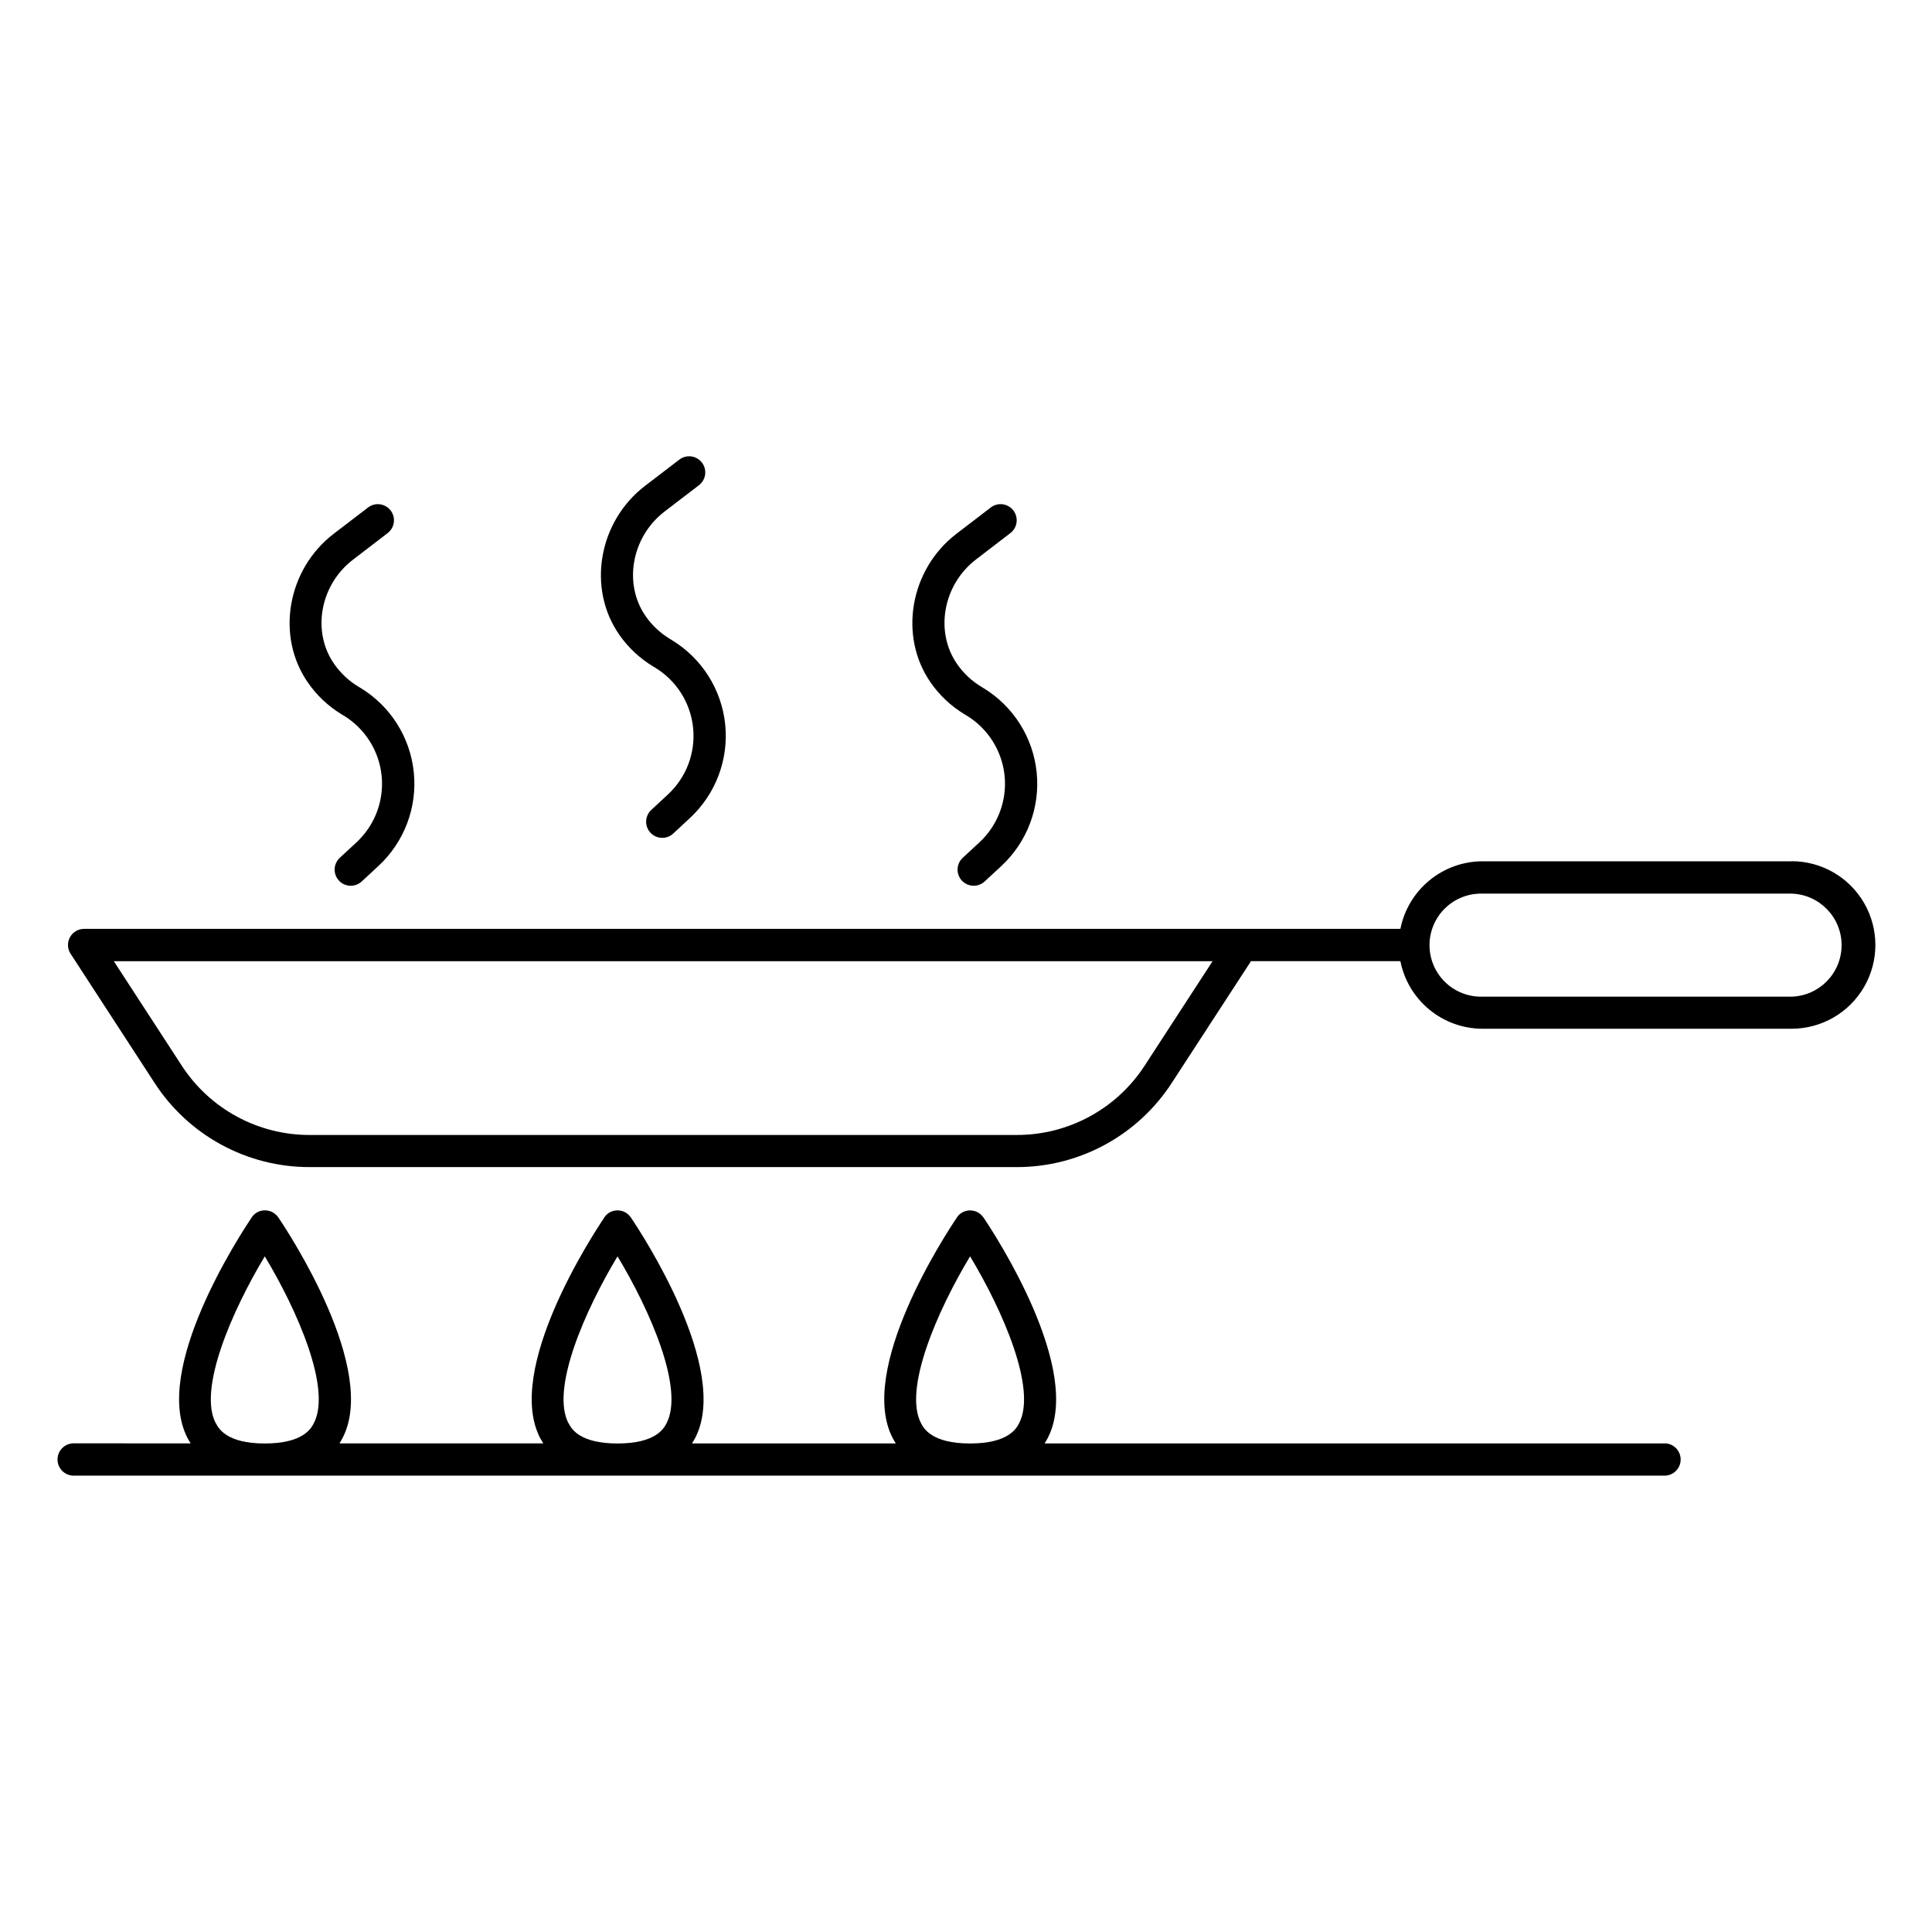
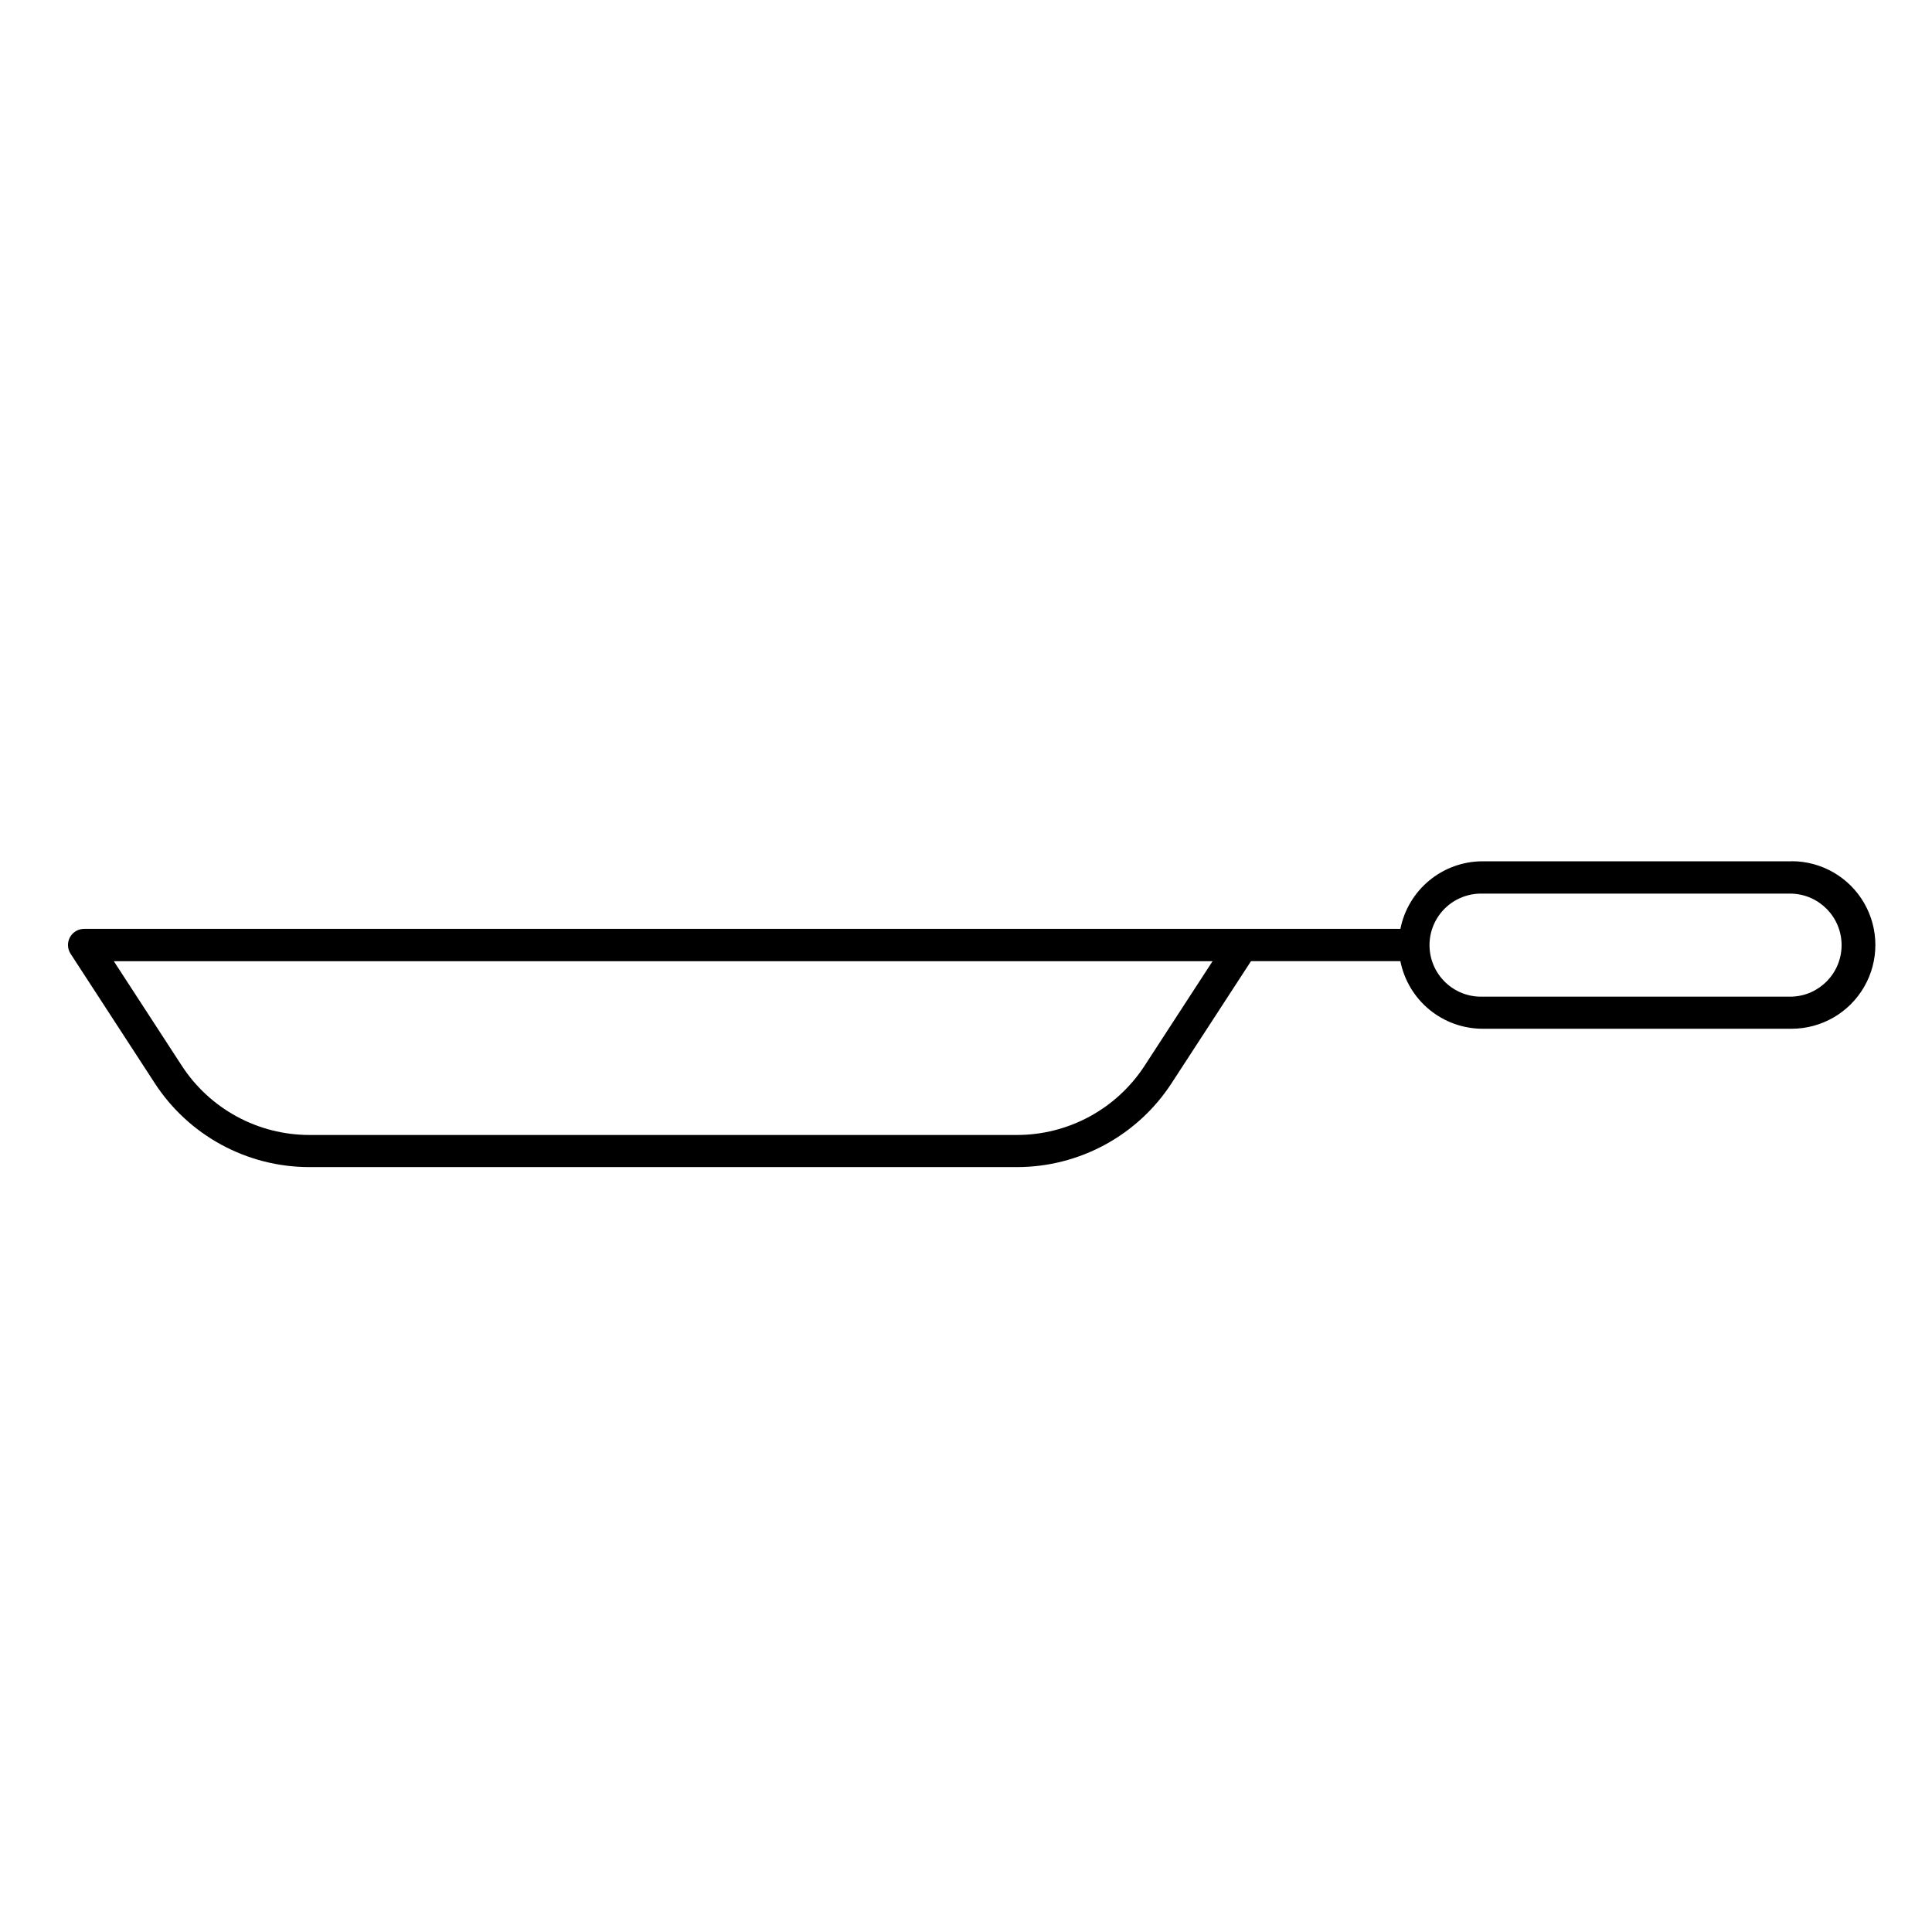
<svg xmlns="http://www.w3.org/2000/svg" fill="#000000" width="800px" height="800px" version="1.1" viewBox="144 144 512 512">
  <g>
    <path d="m618.75 372.25h-81.891c-5.133 0.016-10.105 1.809-14.066 5.074-3.961 3.262-6.672 7.797-7.672 12.836h-348.83c-1.566-0.004-3.008 0.855-3.758 2.234-0.746 1.375-0.68 3.055 0.176 4.367l22.258 34.223c9.027 13.934 24.512 22.336 41.113 22.309h187.34c16.602 0.027 32.086-8.375 41.113-22.309l21-32.273h39.582c1 5.043 3.715 9.59 7.688 12.855 3.973 3.269 8.957 5.059 14.102 5.062h81.891-0.004c7.93 0 15.262-4.231 19.227-11.102 3.965-6.867 3.965-15.328 0-22.199-3.965-6.867-11.297-11.098-19.227-11.098zm-171.38 54.121c-7.453 11.504-20.238 18.438-33.949 18.41h-187.34c-13.711 0.027-26.496-6.91-33.949-18.422l-17.969-27.629h291.18zm171.38-18.242-81.891-0.004c-3.684 0.102-7.254-1.293-9.895-3.867-2.641-2.57-4.129-6.098-4.129-9.785 0-3.684 1.488-7.215 4.129-9.785s6.211-3.965 9.895-3.867h81.891c7.394 0.199 13.289 6.254 13.289 13.652 0 7.402-5.894 13.457-13.289 13.652z" />
-     <path d="m399.62 333.3 0.523 0.316-0.004-0.004c5.68 3.441 9.41 9.348 10.086 15.953 0.672 6.606-1.793 13.145-6.66 17.66l-4.43 4.102v0.004c-1.73 1.602-1.832 4.305-0.23 6.035 1.605 1.73 4.309 1.836 6.039 0.23l4.43-4.102h-0.004c6.836-6.336 10.305-15.516 9.359-24.789-0.945-9.273-6.188-17.566-14.16-22.395l-0.523-0.316c-2.519-1.52-4.691-3.555-6.375-5.973-6.012-8.602-3.769-21.066 5-27.777l9.094-6.977h-0.004c1.875-1.434 2.227-4.117 0.793-5.988s-4.113-2.227-5.988-0.793l-9.094 6.965c-12.348 9.465-15.398 27.168-6.809 39.469l0.004 0.004c2.359 3.391 5.41 6.242 8.953 8.375z" />
-     <path d="m317.08 320.61 0.523 0.316h-0.004c5.676 3.438 9.41 9.344 10.082 15.945 0.676 6.606-1.789 13.141-6.656 17.656l-4.43 4.113c-1.727 1.605-1.828 4.309-0.223 6.035 1.609 1.73 4.312 1.828 6.039 0.223l4.418-4.102c6.836-6.336 10.301-15.512 9.359-24.785-0.945-9.273-6.188-17.562-14.16-22.391l-0.523-0.324c-2.519-1.52-4.691-3.551-6.375-5.961-6.012-8.602-3.769-21.066 5.008-27.789l9.094-6.965v-0.004c1.871-1.434 2.227-4.113 0.789-5.984-1.434-1.875-4.113-2.227-5.984-0.793l-9.102 6.965c-12.348 9.457-15.398 27.16-6.809 39.457l-0.004 0.004c2.367 3.391 5.418 6.246 8.957 8.383z" />
-     <path d="m234.54 333.31 0.512 0.305c5.676 3.441 9.41 9.348 10.082 15.953 0.672 6.606-1.793 13.145-6.66 17.66l-4.43 4.102 0.004 0.004c-1.73 1.605-1.828 4.309-0.223 6.035 1.605 1.727 4.309 1.828 6.039 0.223l4.418-4.094c6.852-6.34 10.328-15.527 9.383-24.816-0.945-9.285-6.199-17.586-14.188-22.418l-0.523-0.305h0.004c-2.519-1.523-4.691-3.559-6.375-5.973-6.016-8.551-3.801-21.027 5.055-27.738l9.094-6.977c1.871-1.434 2.227-4.117 0.793-5.988-1.438-1.871-4.117-2.227-5.988-0.793l-9.102 6.965c-12.34 9.465-15.398 27.168-6.809 39.469v0.004c2.352 3.387 5.391 6.242 8.914 8.383z" />
-     <path d="m585.32 526.53h-164.5c0.266-0.422 0.531-0.855 0.766-1.301 9.684-18.242-14.219-54.535-16.973-58.605-0.078-0.102-0.164-0.199-0.254-0.293-0.078-0.113-0.164-0.219-0.258-0.316-0.156-0.152-0.324-0.293-0.5-0.422l-0.137-0.109h-0.004c-0.188-0.125-0.383-0.234-0.59-0.324l-0.168-0.078c-0.129-0.055-0.266-0.098-0.402-0.129-1.215-0.363-2.527-0.172-3.582 0.531l-0.168 0.129c-0.16 0.121-0.312 0.254-0.461 0.391-0.113 0.121-0.219 0.25-0.316 0.387-0.074 0.074-0.141 0.152-0.207 0.234v0.059c-2.953 4.379-26.566 40.344-16.934 58.539 0.234 0.441 0.5 0.875 0.766 1.301h-54.02c0.277-0.422 0.531-0.855 0.777-1.301 9.684-18.242-14.23-54.535-16.984-58.605-0.07-0.098-0.156-0.188-0.234-0.285-0.078-0.098-0.176-0.227-0.277-0.324v-0.004c-0.152-0.148-0.316-0.289-0.492-0.41l-0.137-0.117v-0.004c-0.195-0.125-0.398-0.234-0.609-0.324l-0.148-0.078c-0.148-0.059-0.297-0.09-0.441-0.137-1.207-0.352-2.508-0.152-3.555 0.539l-0.148 0.117v0.004c-0.168 0.121-0.328 0.258-0.48 0.402-0.117 0.117-0.207 0.254-0.316 0.383s-0.137 0.148-0.195 0.234v0.059c-2.953 4.379-26.566 40.344-16.934 58.539 0.246 0.441 0.5 0.875 0.777 1.301h-54.031c0.277-0.418 0.531-0.852 0.766-1.301 9.684-18.242-14.219-54.535-16.973-58.605-0.07-0.098-0.156-0.176-0.234-0.277l-0.004 0.004c-0.086-0.125-0.18-0.238-0.285-0.348-0.145-0.133-0.293-0.262-0.453-0.383-0.07 0-0.109-0.098-0.176-0.137-0.176-0.117-0.359-0.219-0.551-0.305l-0.207-0.098c-0.117-0.051-0.246-0.078-0.363-0.117v-0.004c-1.227-0.375-2.559-0.184-3.633 0.523l-0.137 0.109c-0.176 0.121-0.34 0.262-0.492 0.41-0.109 0.117-0.211 0.242-0.305 0.375-0.07 0.09-0.148 0.156-0.215 0.246v0.059c-2.953 4.379-26.566 40.344-16.934 58.539 0.234 0.441 0.5 0.875 0.766 1.301l-31.203-0.004c-2.281 0.113-4.074 1.992-4.074 4.277s1.793 4.168 4.074 4.277h422c2.281-0.109 4.074-1.992 4.074-4.277s-1.793-4.164-4.074-4.277zm-197.21-5.305c-4.82-9.082 4.359-29.973 12.969-44.281 8.609 14.277 17.801 35.16 12.969 44.281-0.699 1.32-2.824 5.312-12.969 5.312-10.145 0.004-12.27-4.004-12.969-5.312zm-93.43 0c-4.832-9.082 4.359-29.973 12.969-44.281 8.609 14.277 17.789 35.16 12.969 44.281-0.699 1.32-2.824 5.312-12.969 5.312-10.145 0.004-12.27-4.004-12.93-5.312zm-93.48 0c-4.82-9.082 4.367-29.973 12.969-44.281 8.609 14.277 17.801 35.16 12.969 44.281-0.699 1.32-2.824 5.312-12.969 5.312-10.145 0.004-12.23-4.004-12.93-5.312z" />
  </g>
</svg>